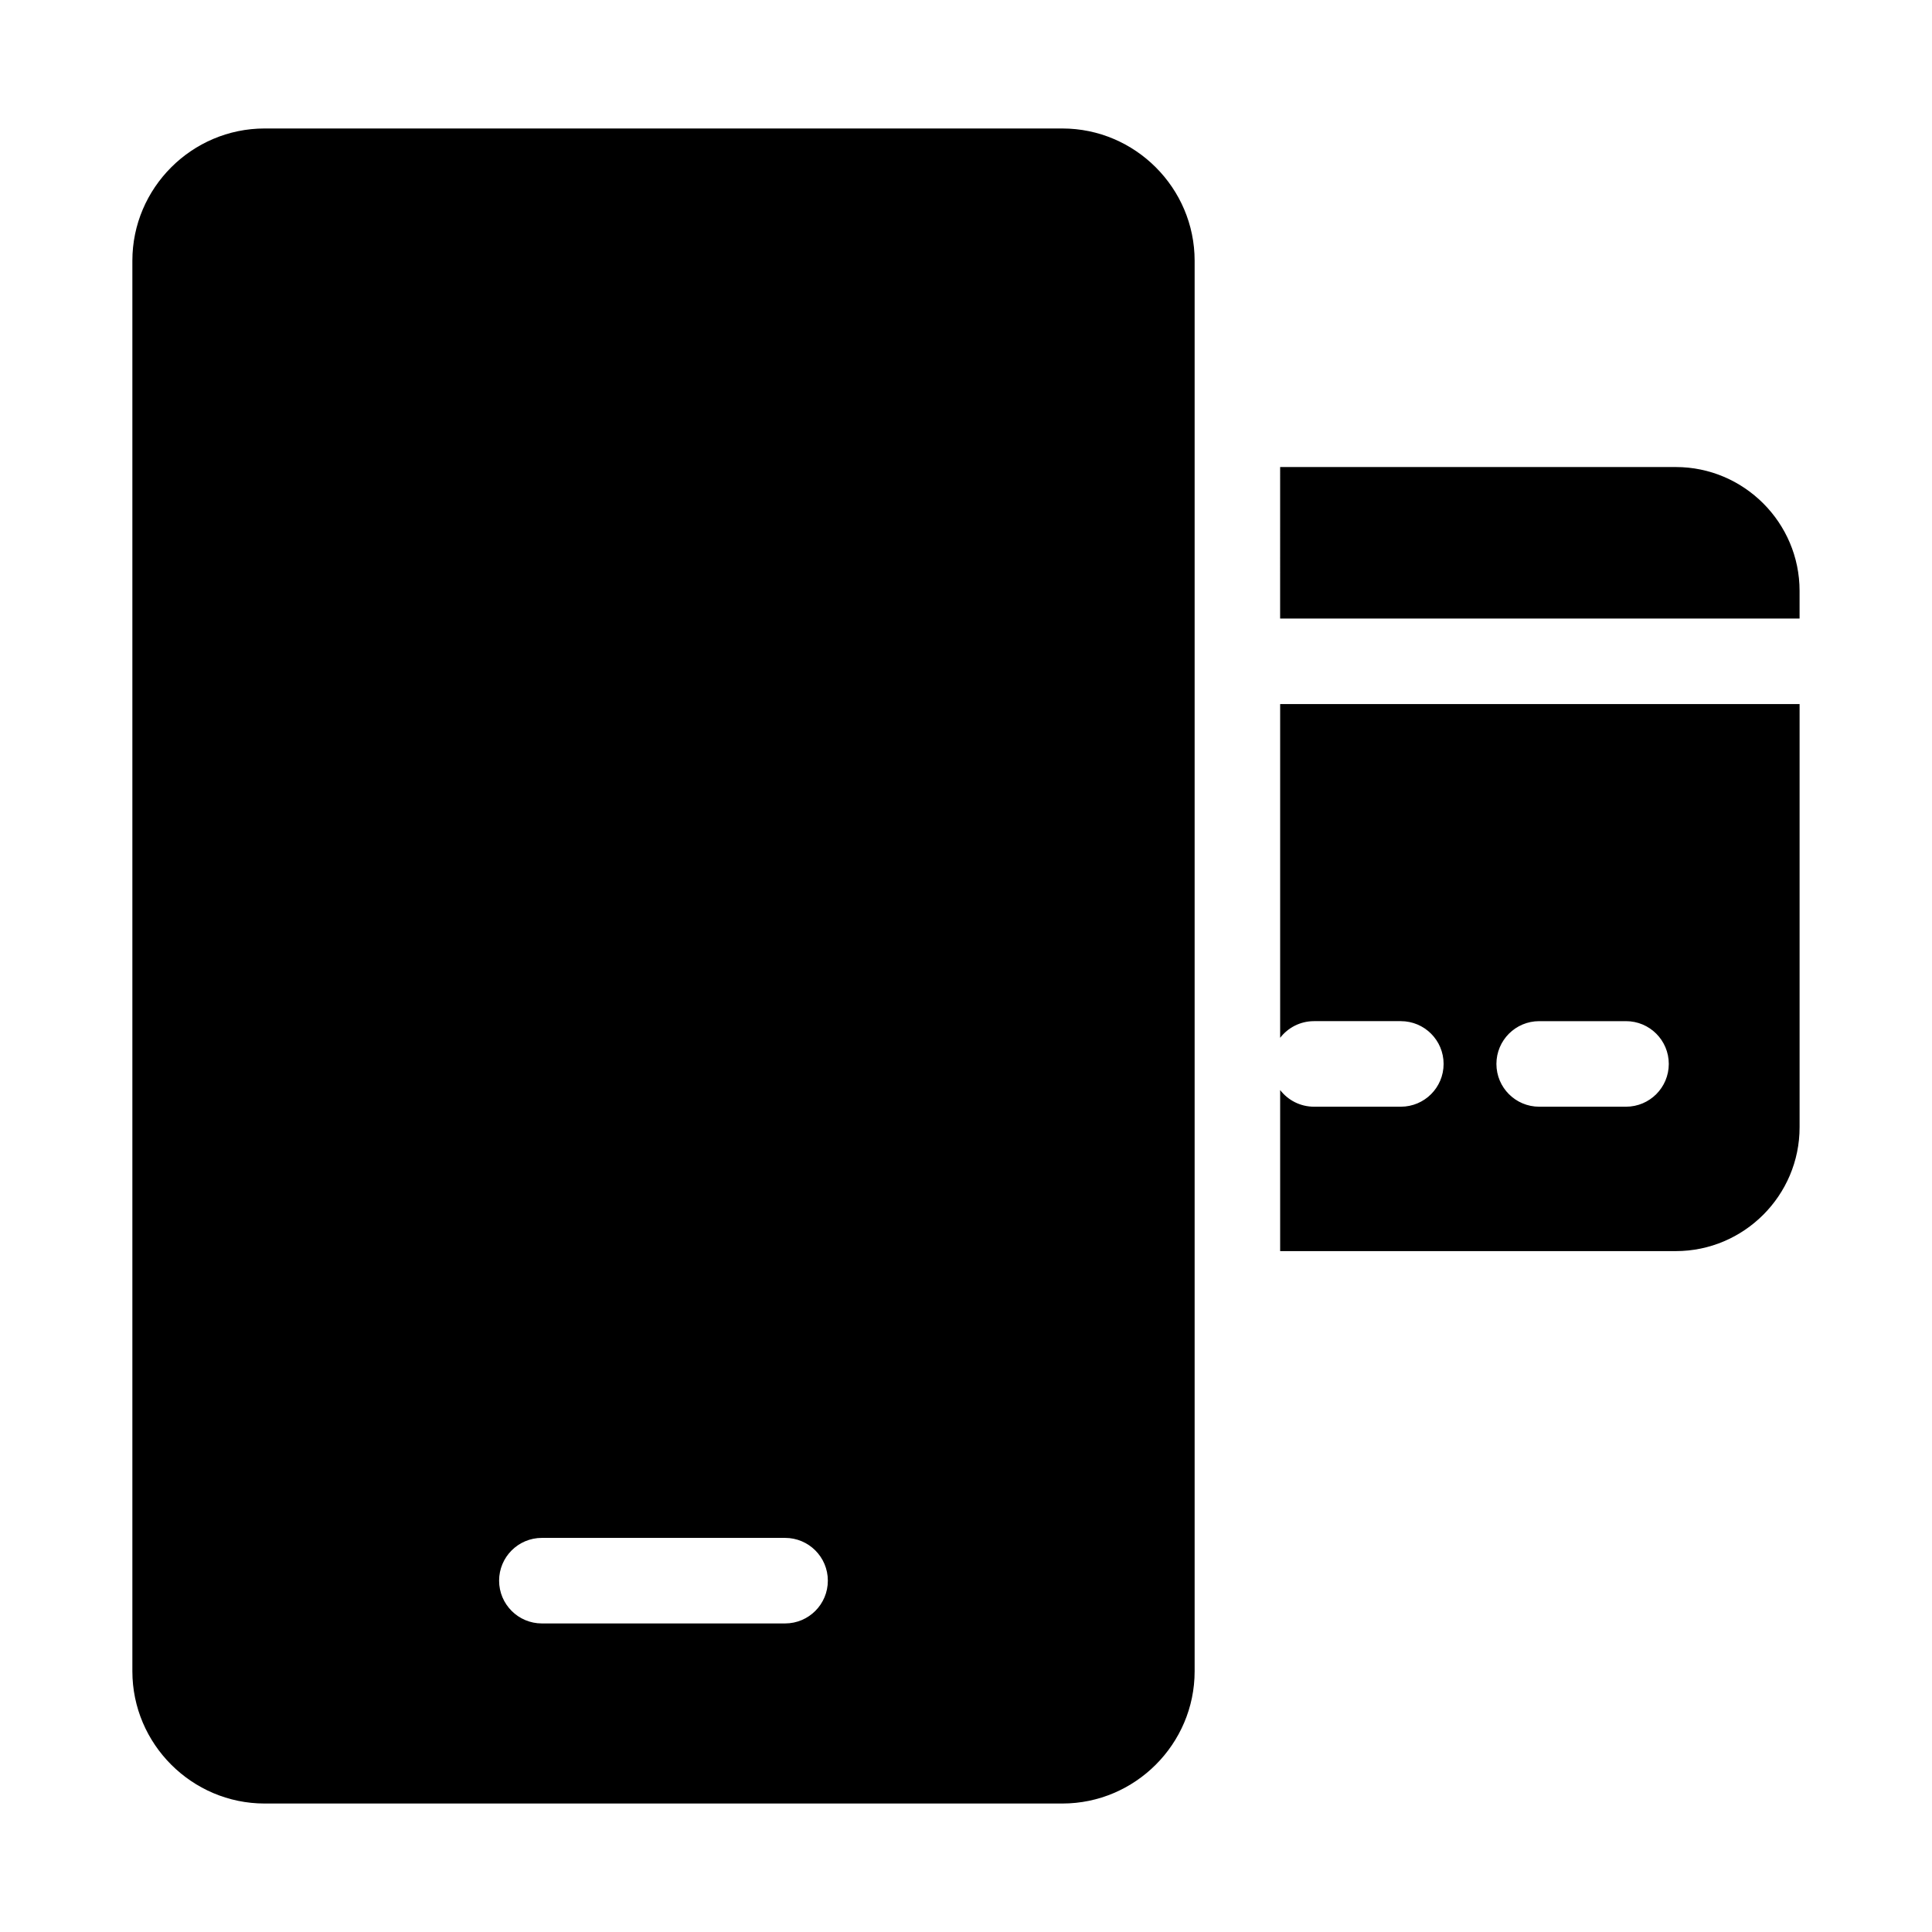
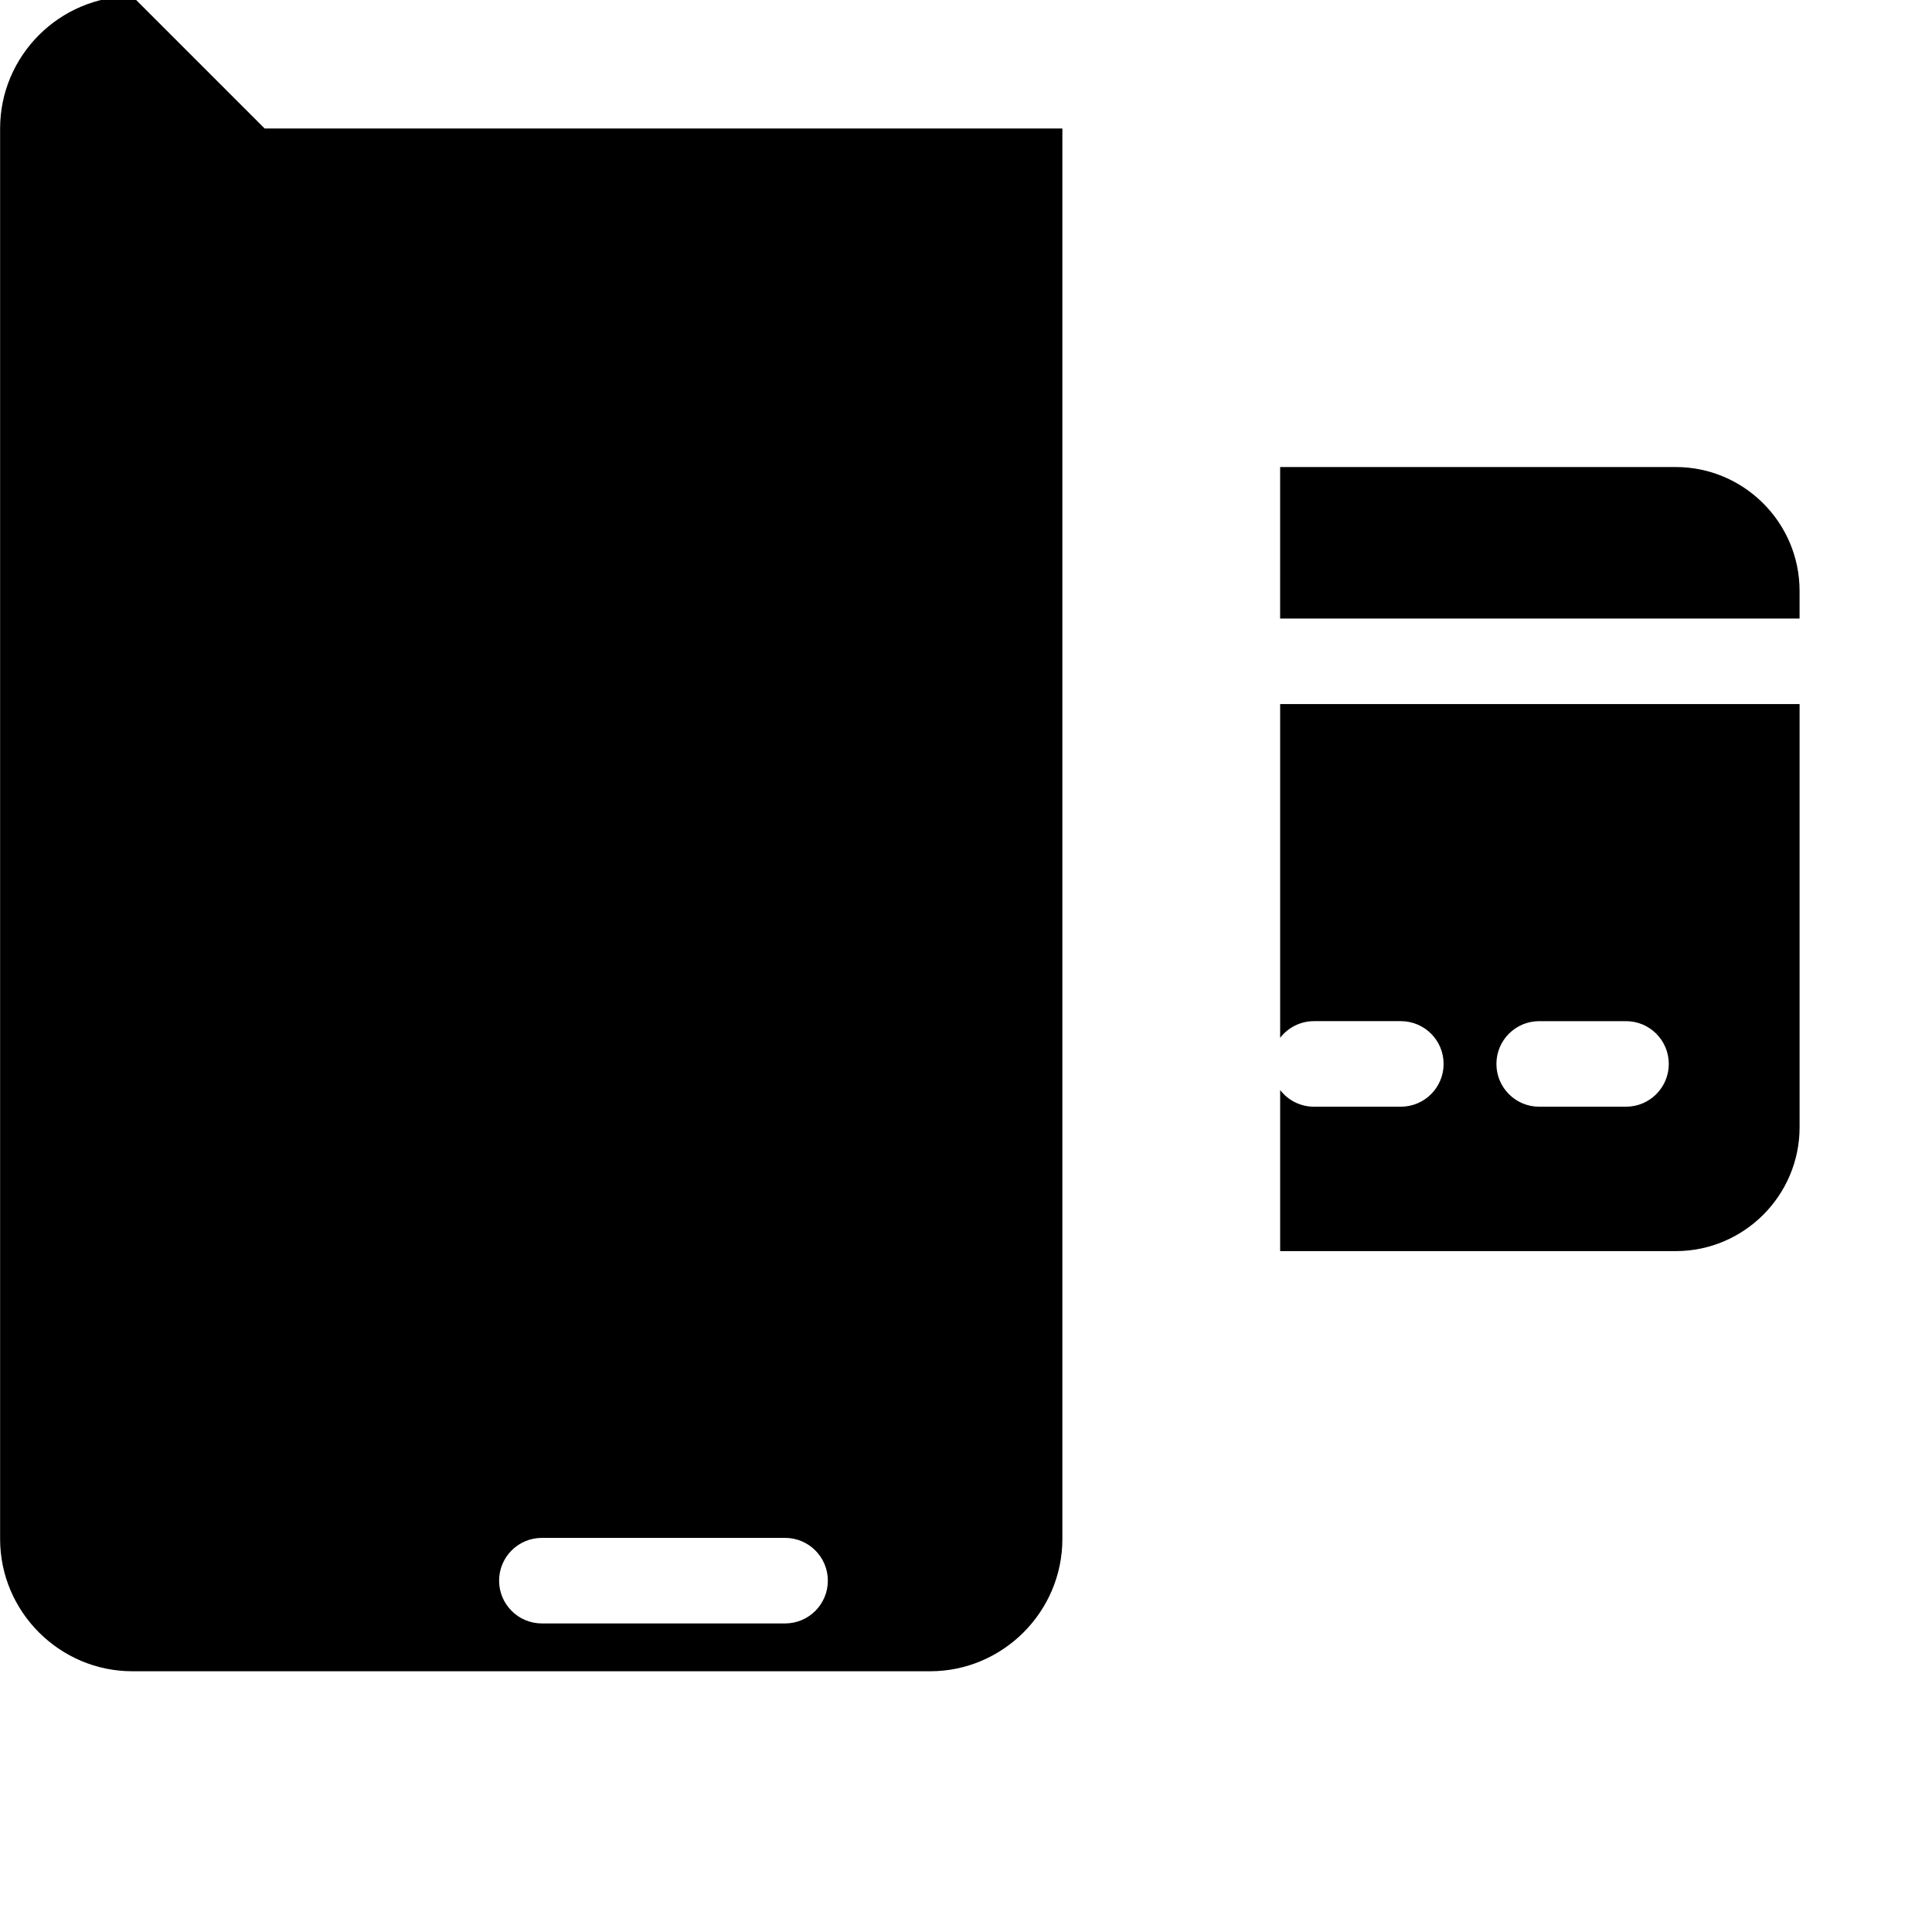
<svg xmlns="http://www.w3.org/2000/svg" fill="#000000" width="800px" height="800px" version="1.1" viewBox="144 144 512 512">
-   <path d="m214.13 178.05h211.41c19.277 0 35.051 15.77 35.051 35.051v373.8c0 19.277-15.77 35.051-35.051 35.051h-211.41c-19.277 0-35.051-15.77-35.051-35.051v-373.81c0-19.273 15.77-35.043 35.051-35.043zm269.12 89.719h104.84c18.074 0 32.816 14.742 32.816 32.816v7.332h-137.66zm68.652 169.52c-6.262 0-11.336-5.074-11.336-11.336s5.074-11.336 11.336-11.336h23.008c6.262 0 11.336 5.074 11.336 11.336s-5.074 11.336-11.336 11.336zm69.012-106.7h-137.66v88.441c2.074-2.684 5.32-4.414 8.973-4.414h23.008c6.262 0 11.336 5.074 11.336 11.336s-5.074 11.336-11.336 11.336h-23.008c-3.652 0-6.902-1.727-8.973-4.414v42.684h104.84c18.074 0 32.816-14.742 32.816-32.816v-112.15zm-333.31 243.64h64.449c6.262 0 11.336-5.074 11.336-11.336 0-6.262-5.074-11.336-11.336-11.336h-64.449c-6.262 0-11.336 5.074-11.336 11.336 0 6.258 5.078 11.336 11.336 11.336z" fill-rule="evenodd" />
+   <path d="m214.13 178.05h211.41v373.8c0 19.277-15.77 35.051-35.051 35.051h-211.41c-19.277 0-35.051-15.77-35.051-35.051v-373.81c0-19.273 15.77-35.043 35.051-35.043zm269.12 89.719h104.84c18.074 0 32.816 14.742 32.816 32.816v7.332h-137.66zm68.652 169.52c-6.262 0-11.336-5.074-11.336-11.336s5.074-11.336 11.336-11.336h23.008c6.262 0 11.336 5.074 11.336 11.336s-5.074 11.336-11.336 11.336zm69.012-106.7h-137.66v88.441c2.074-2.684 5.32-4.414 8.973-4.414h23.008c6.262 0 11.336 5.074 11.336 11.336s-5.074 11.336-11.336 11.336h-23.008c-3.652 0-6.902-1.727-8.973-4.414v42.684h104.84c18.074 0 32.816-14.742 32.816-32.816v-112.15zm-333.31 243.64h64.449c6.262 0 11.336-5.074 11.336-11.336 0-6.262-5.074-11.336-11.336-11.336h-64.449c-6.262 0-11.336 5.074-11.336 11.336 0 6.258 5.078 11.336 11.336 11.336z" fill-rule="evenodd" />
</svg>